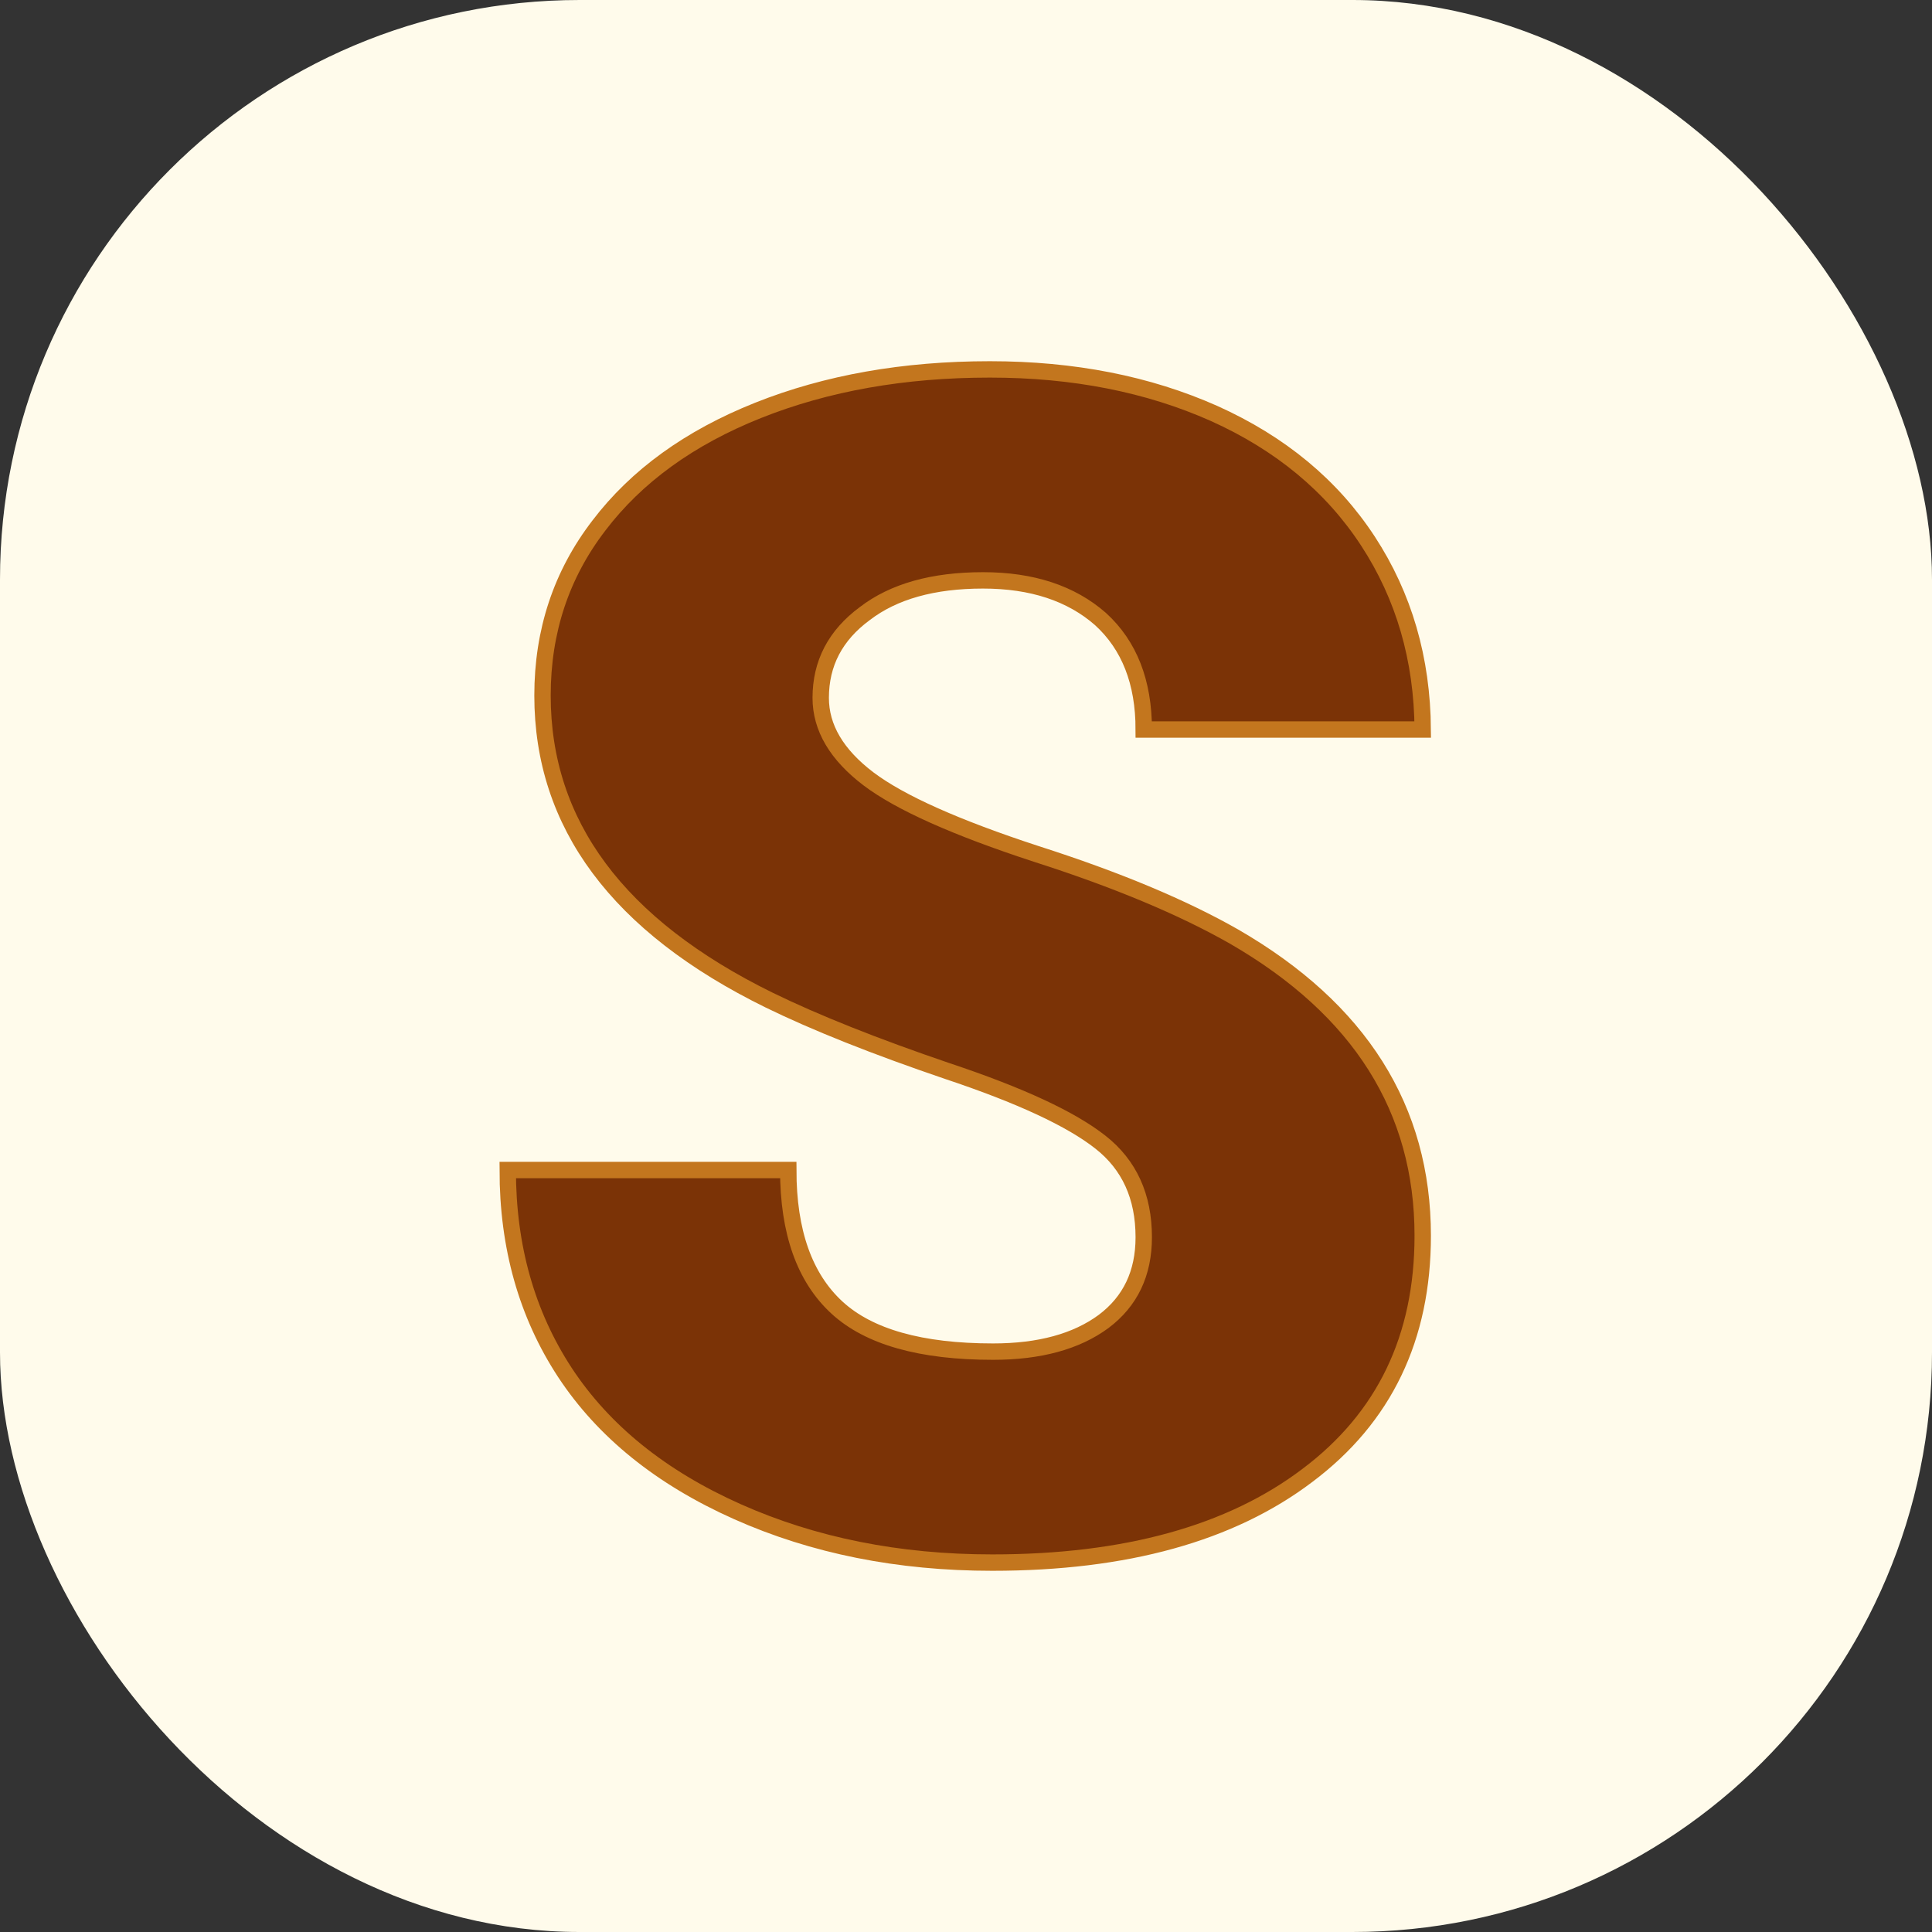
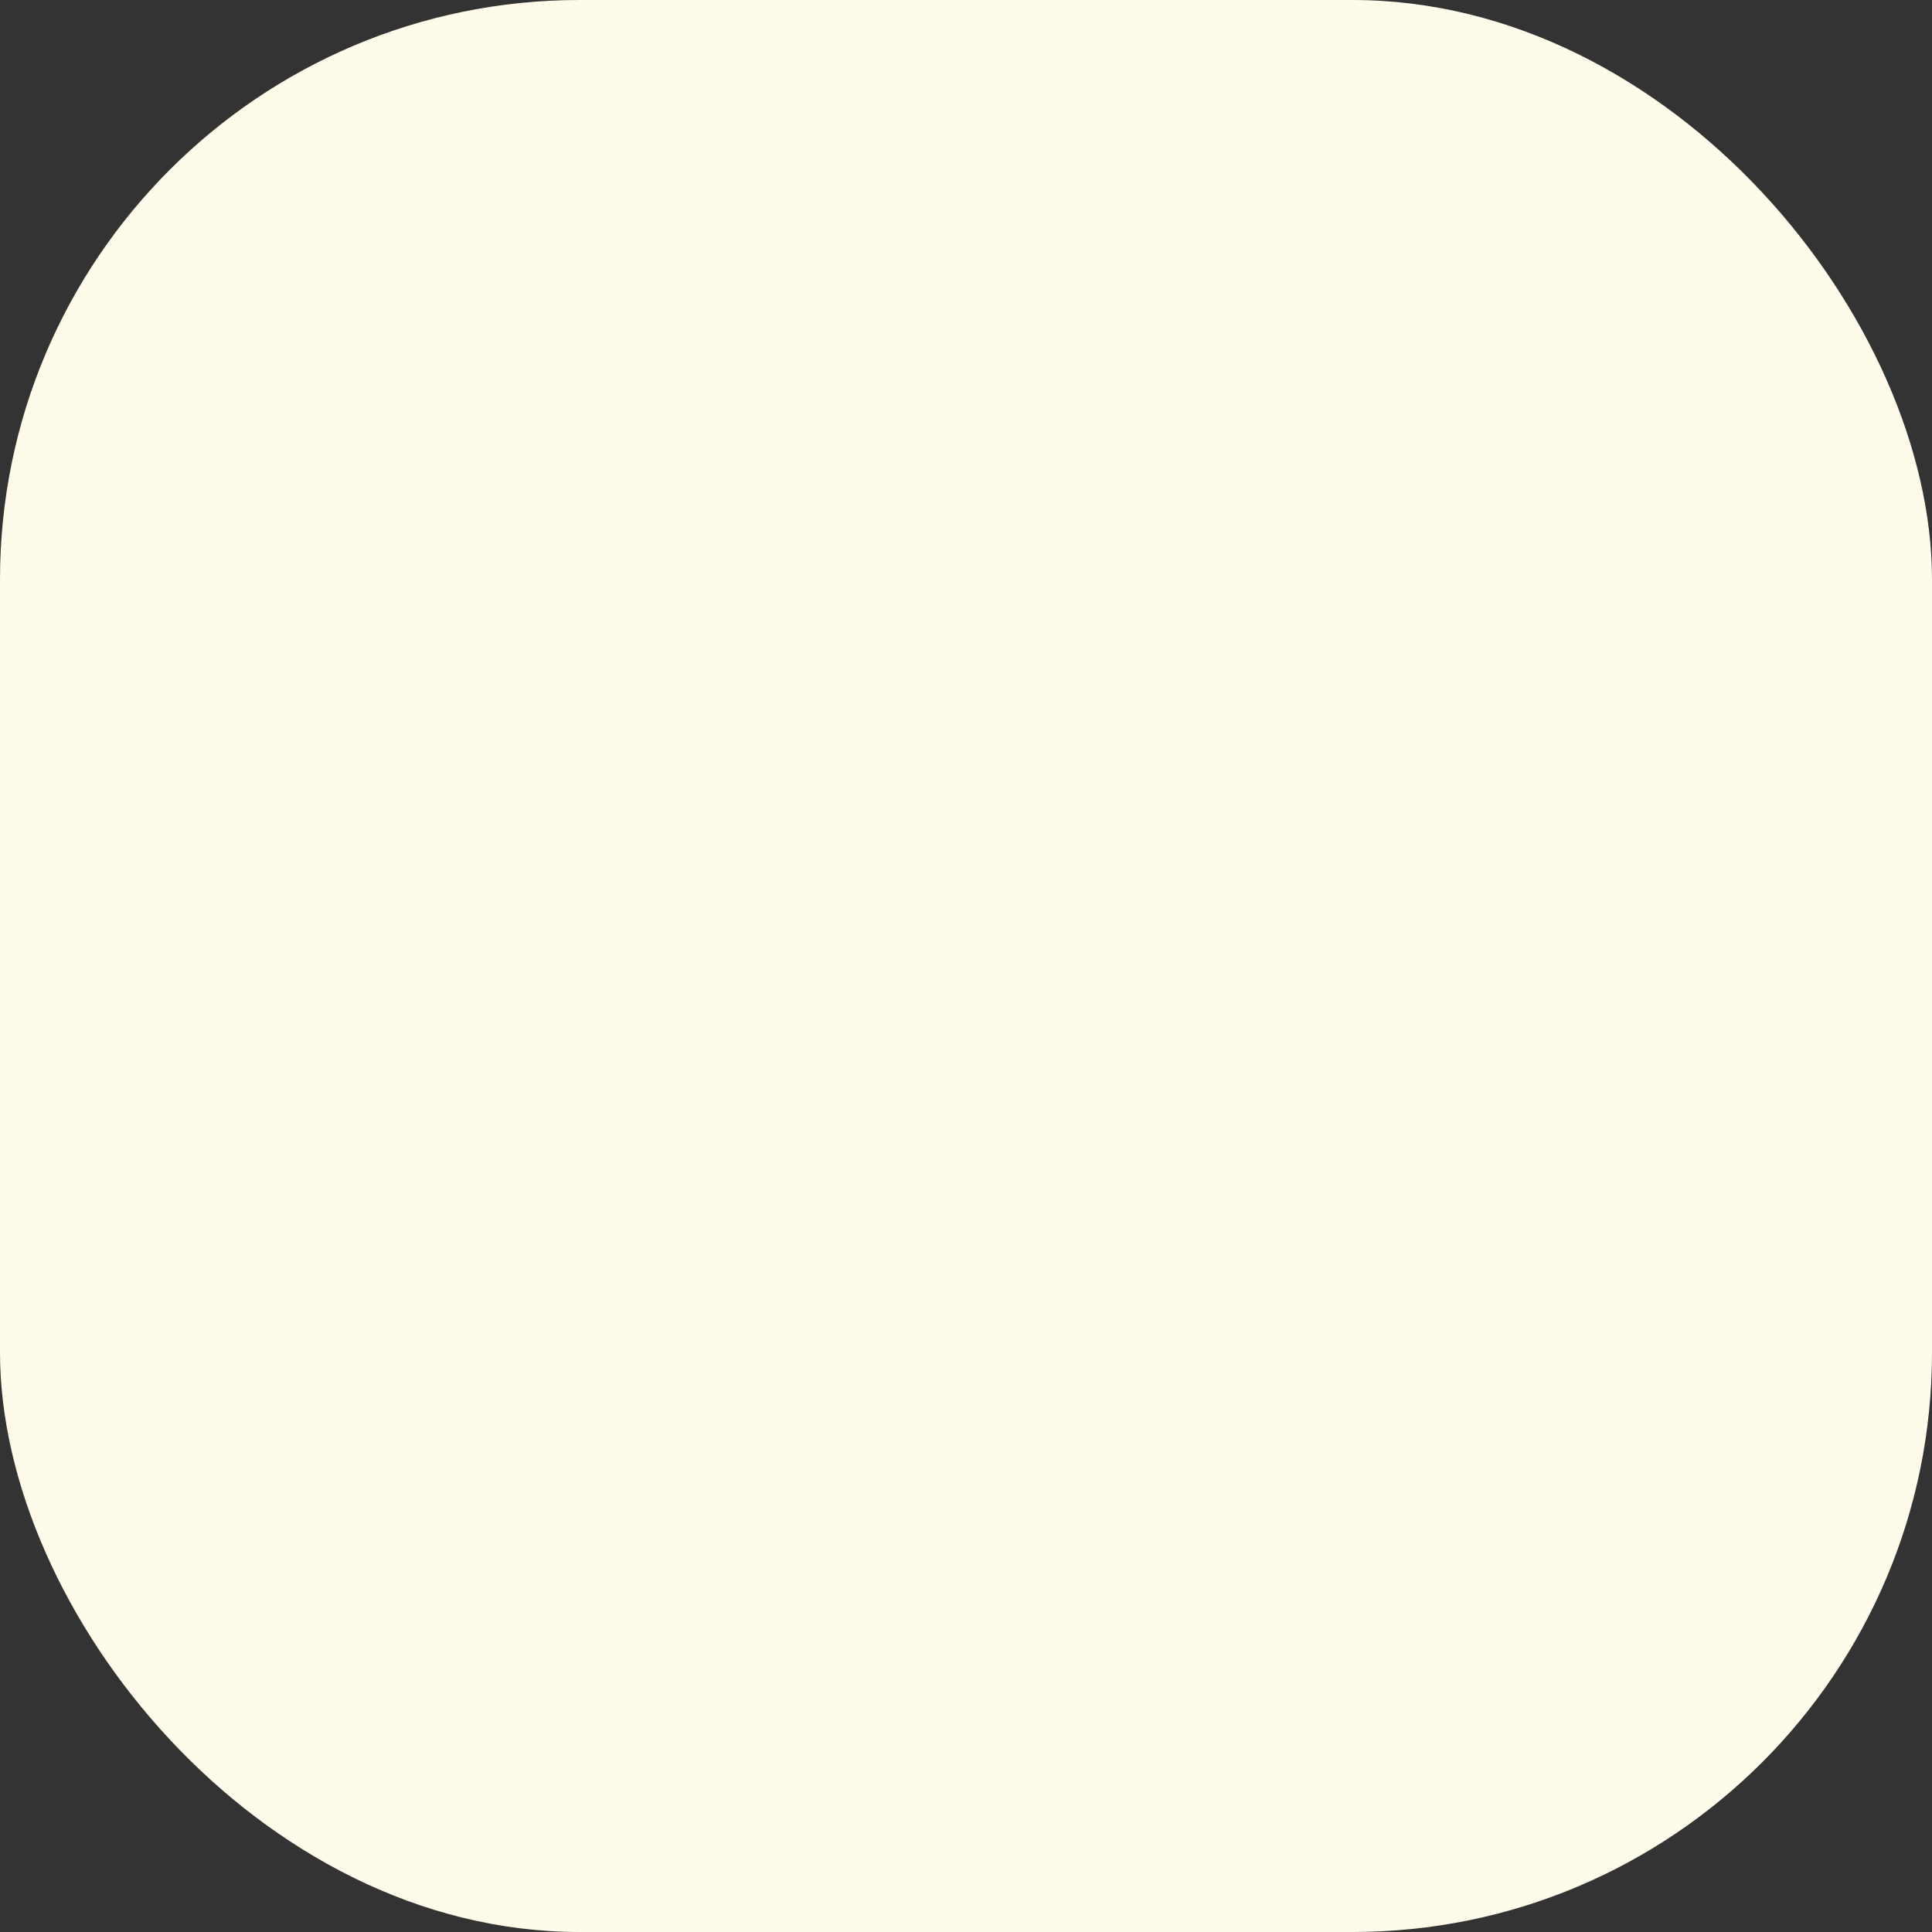
<svg xmlns="http://www.w3.org/2000/svg" width="1000" height="1000">
  <rect width="100%" height="100%" fill="#333333" stroke="none" />
  <g clip-path="url(#a)">
    <path fill="#fffbeb" d="M0 0h1000v1000H0z" />
    <svg width="200" height="200" transform="matrix(4 0 0 4 100 100)">
      <svg viewBox="0 0 200 200">
-         <path fill="#7b3306" stroke="#c3761e" stroke-width="2.12" d="M123 135.1q0-7.9-5.6-12.3-5.7-4.5-19.8-9.2-14.1-4.8-23.1-9.2Q45.2 90 45.2 65q0-12.5 7.3-22 7.3-9.6 20.6-14.9t30-5.3q16.2 0 29 5.7Q145 34.3 152 45t7.1 24.4h-36.1q0-9.2-5.6-14.3-5.7-5-15.2-5-9.7 0-15.3 4.3-5.7 4.2-5.7 10.9 0 5.8 6.2 10.5 6.1 4.6 21.7 9.7 15.6 5 25.6 10.7 24.4 14.1 24.4 38.7 0 19.8-14.9 31-14.9 11.3-40.8 11.3-18.2 0-33-6.6t-22.3-18q-7.4-11.3-7.4-26.2H77q0 12 6.3 17.8 6.2 5.7 20.2 5.7 9 0 14.3-3.9 5.2-3.9 5.2-10.9z" />
-       </svg>
+         </svg>
    </svg>
  </g>
  <defs>
    <clipPath id="a">
      <rect width="1000" height="1000" rx="300" ry="300" />
    </clipPath>
  </defs>
</svg>